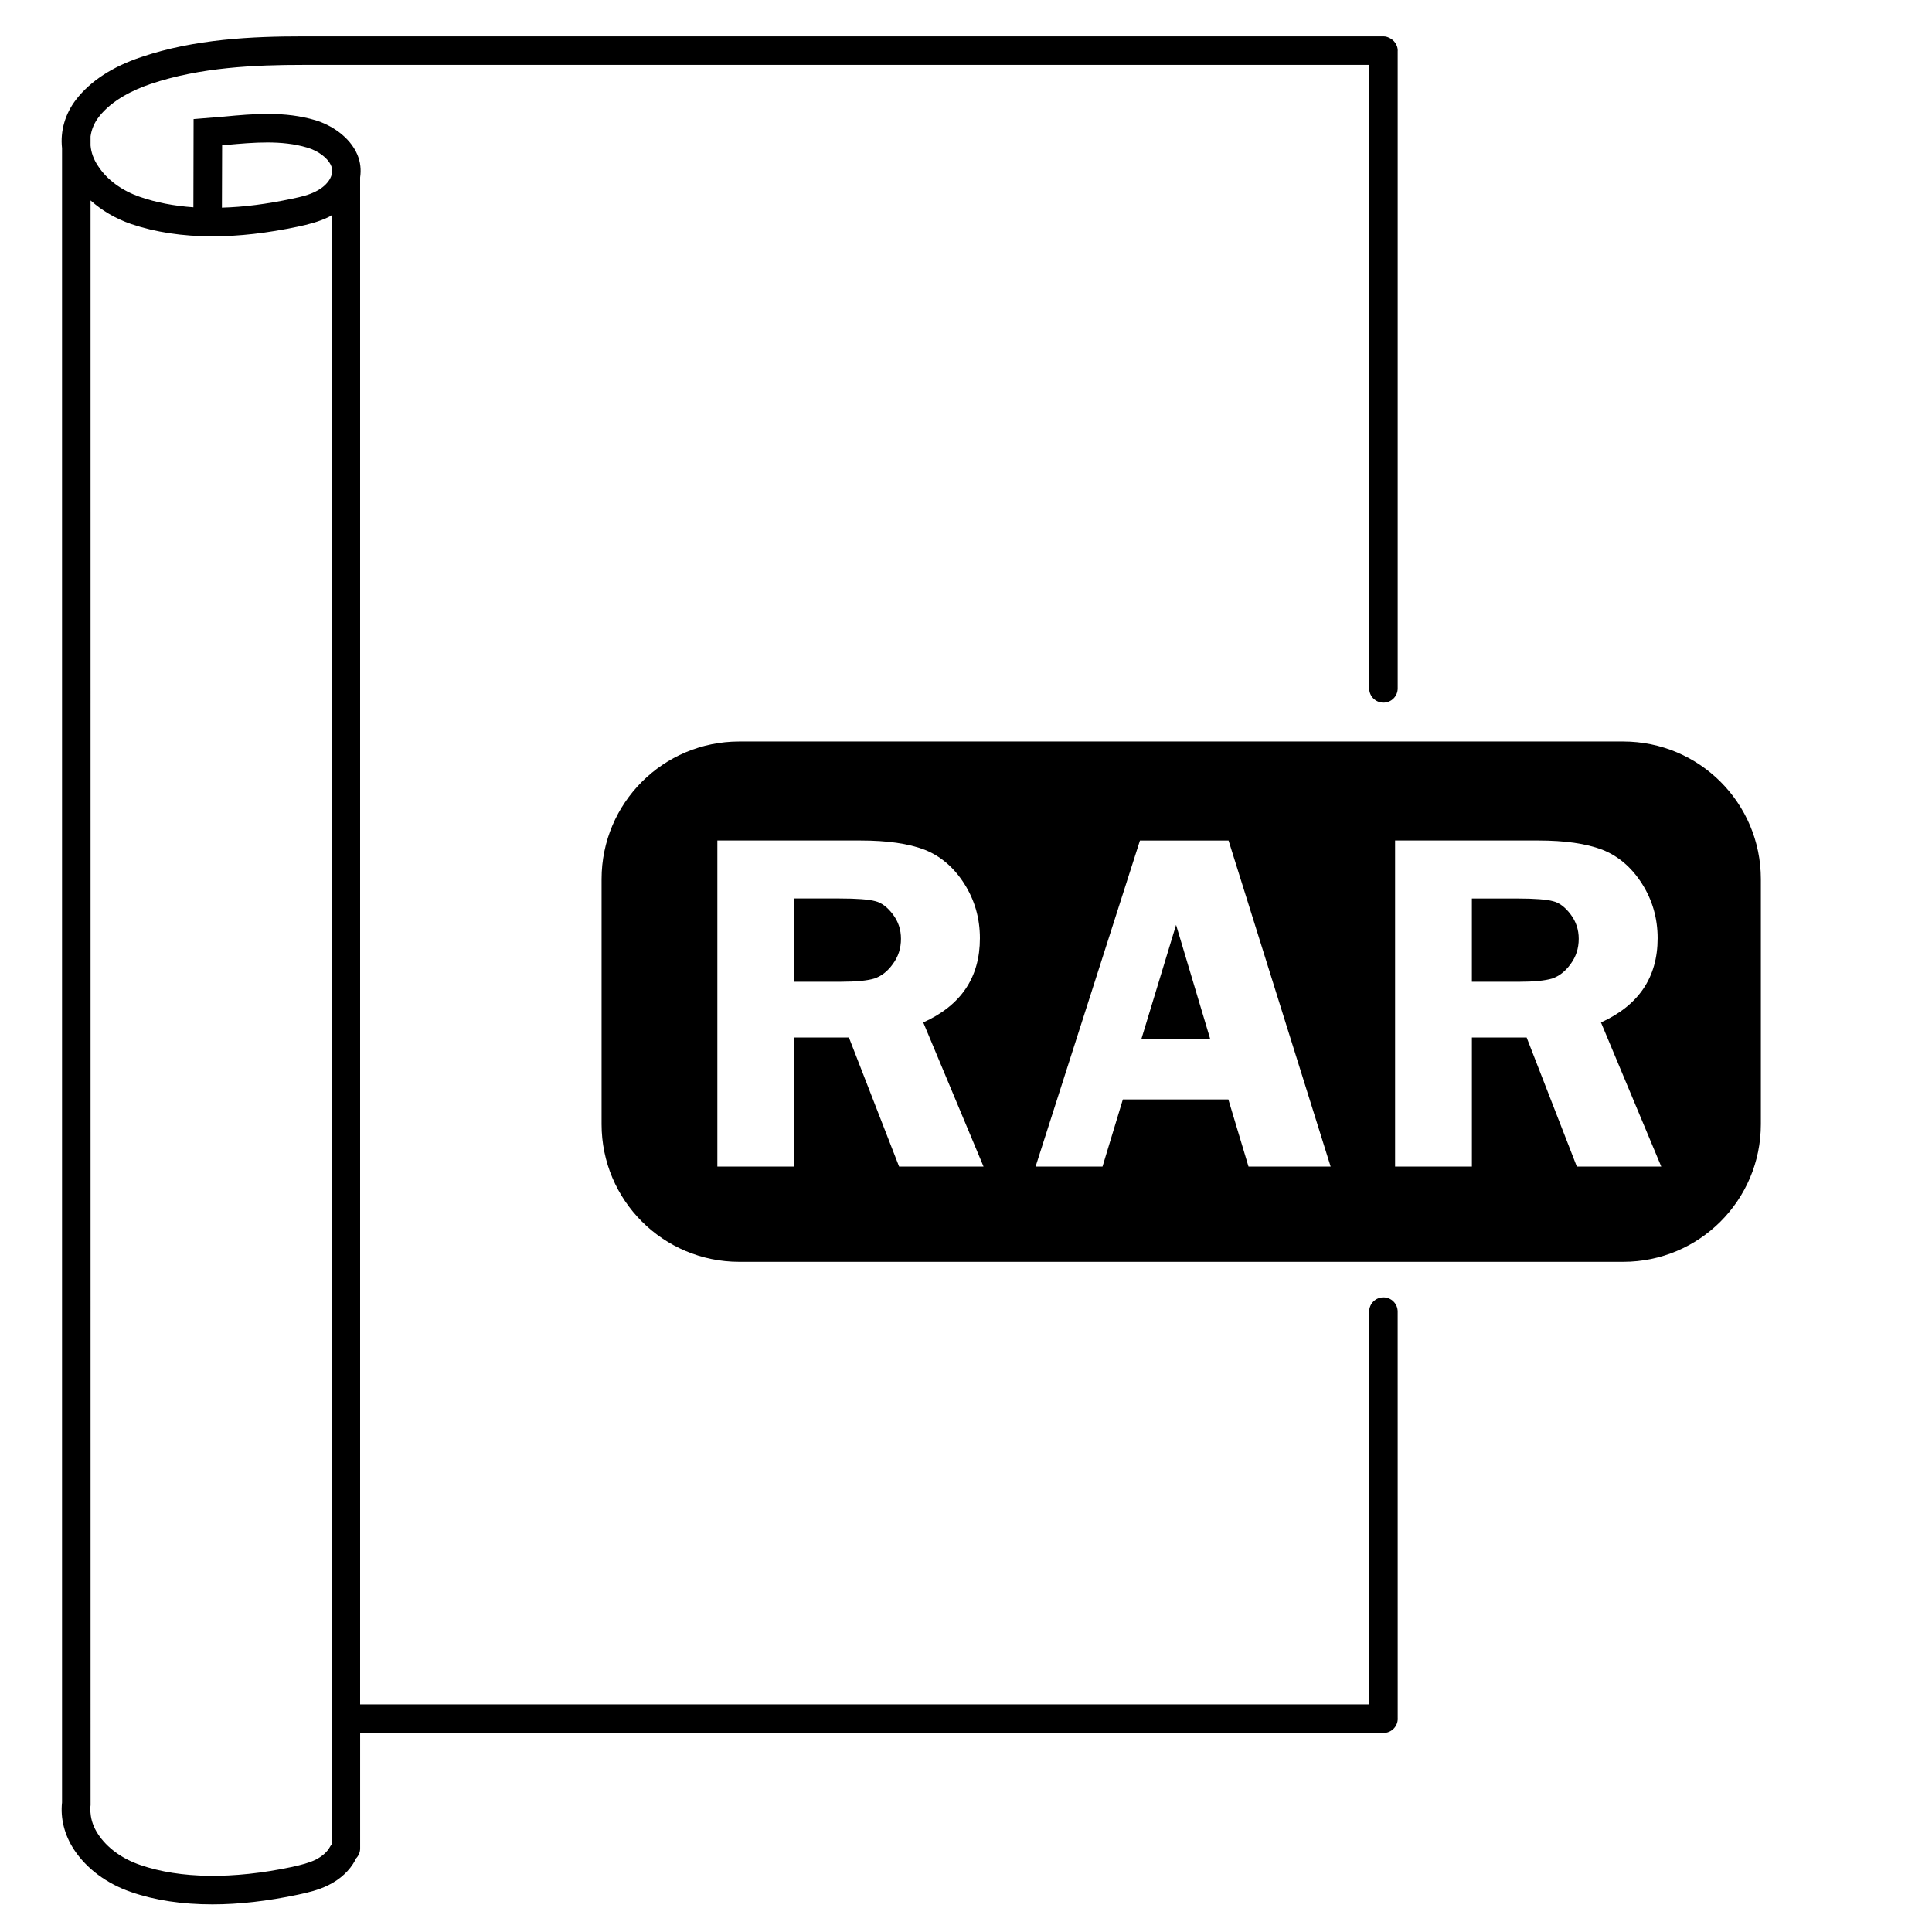
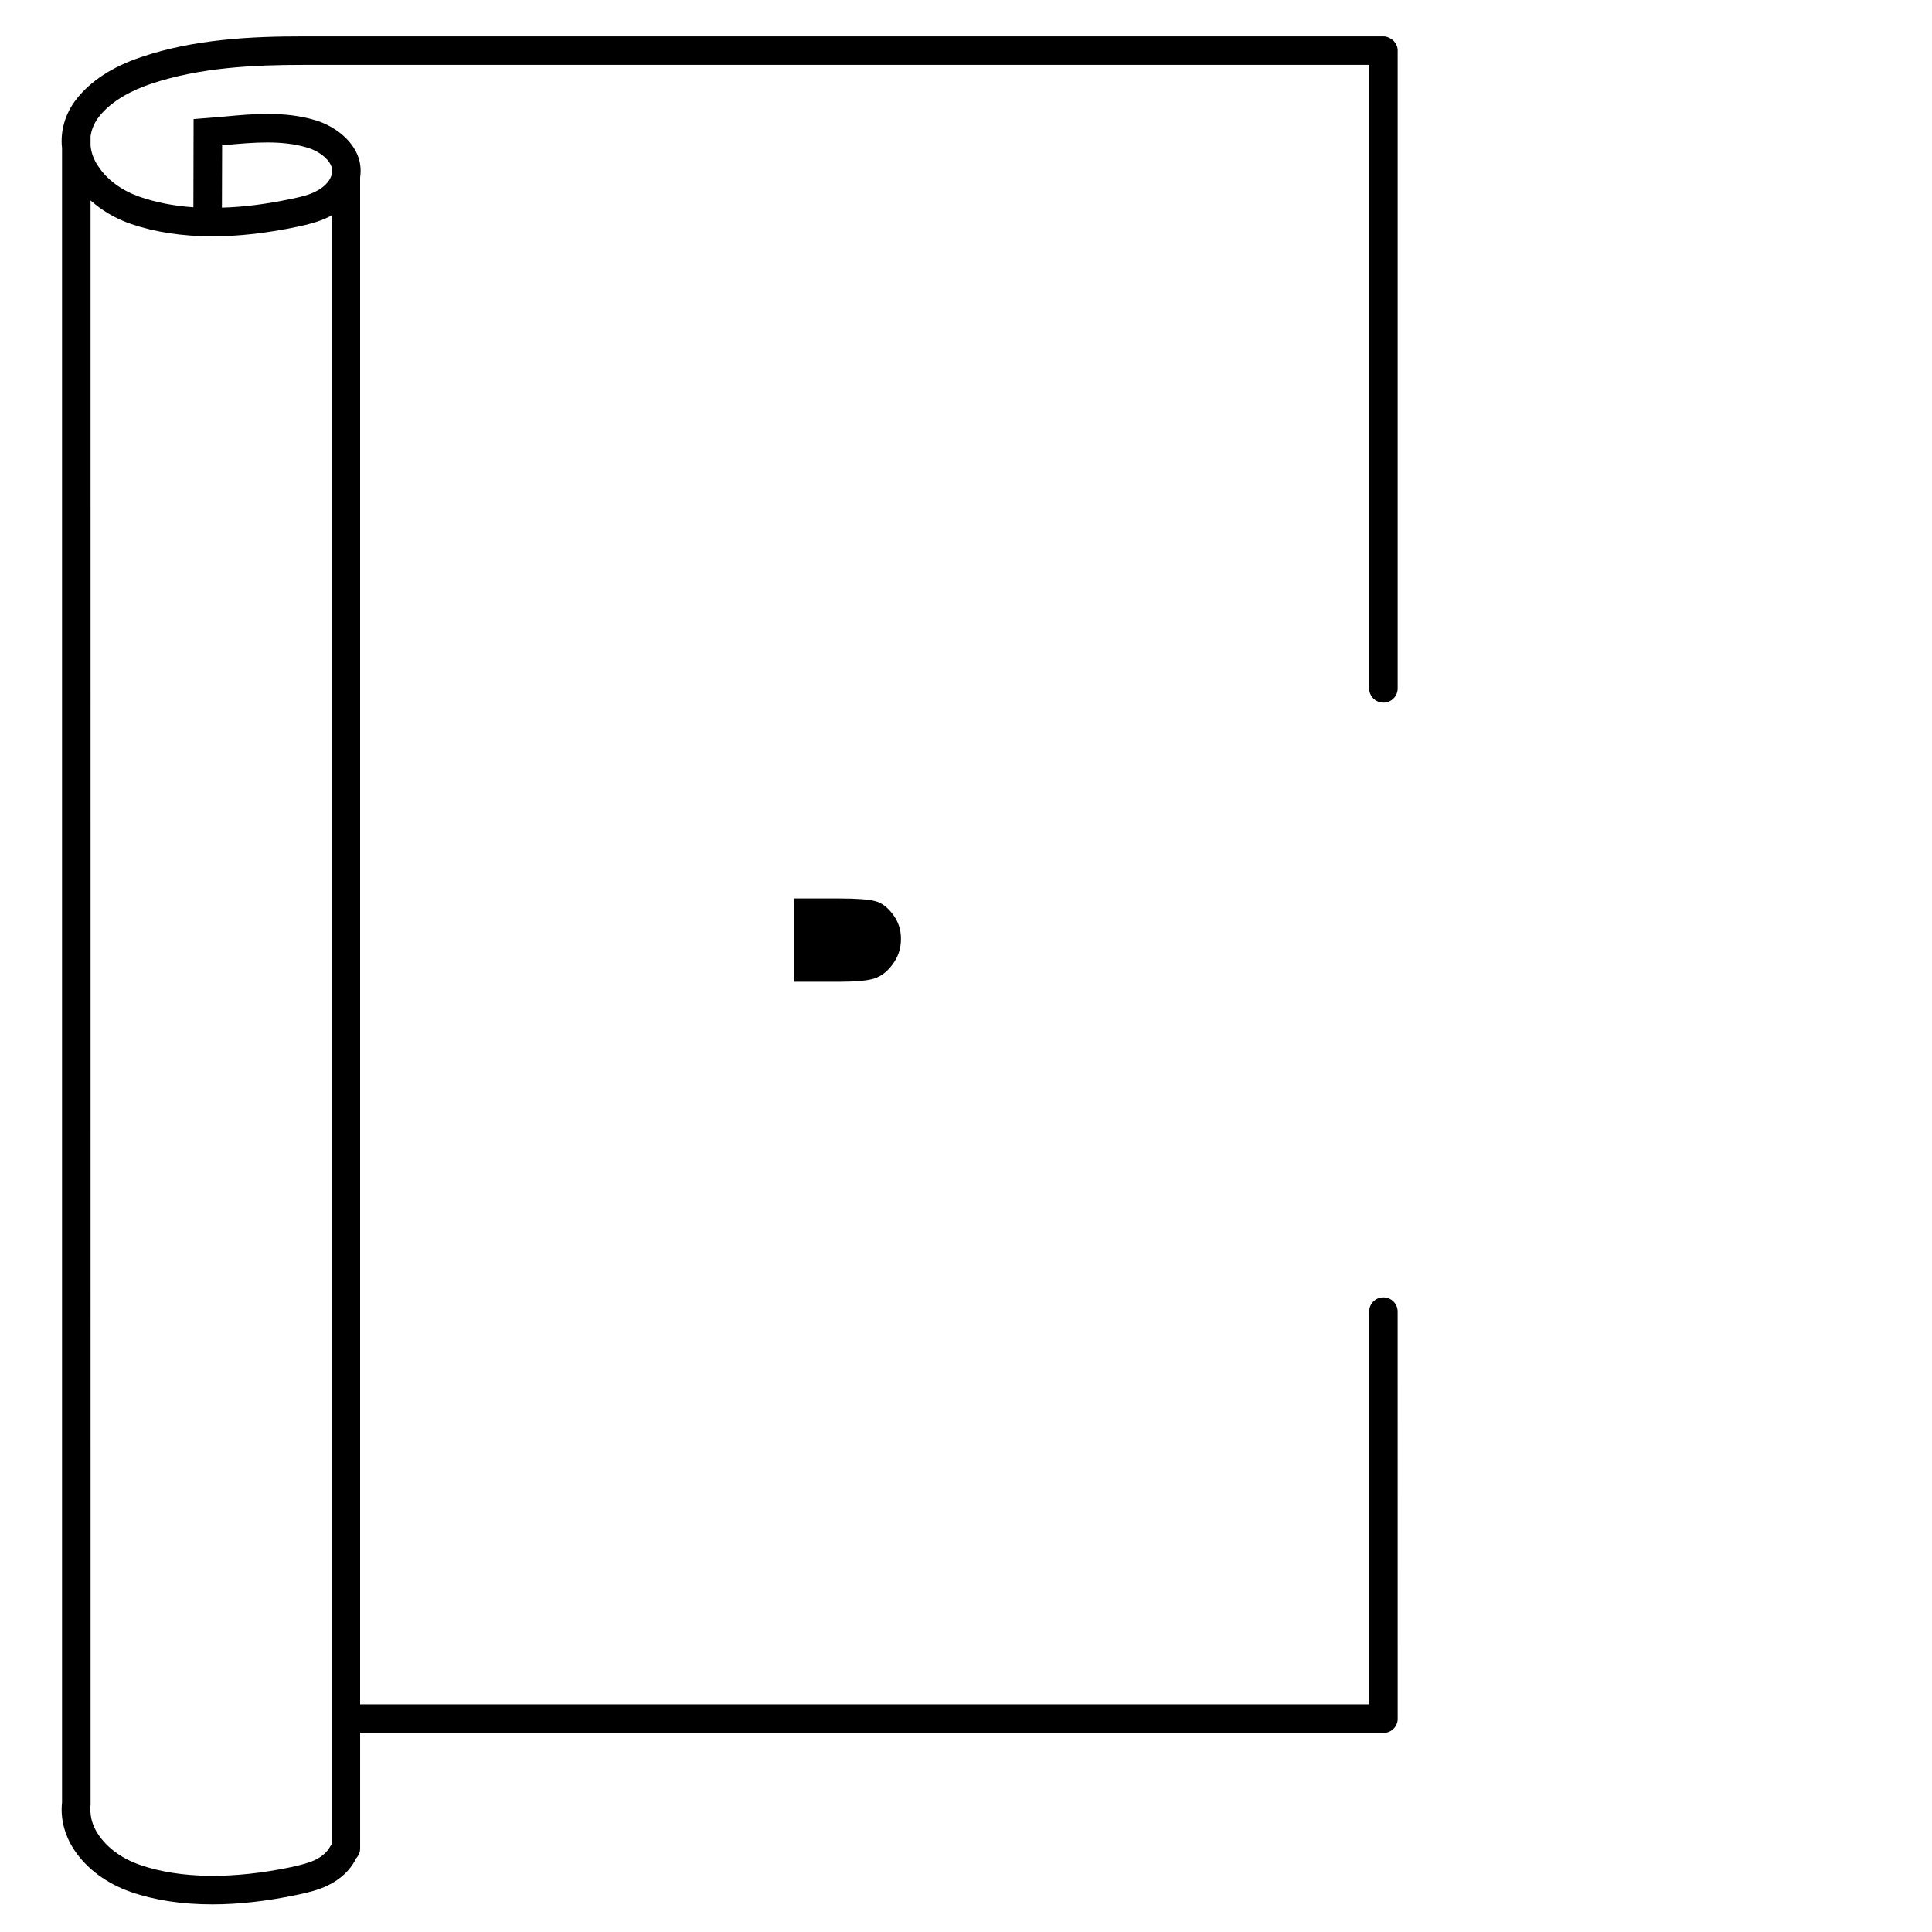
<svg xmlns="http://www.w3.org/2000/svg" fill="#000000" width="800px" height="800px" version="1.1" viewBox="144 144 512 512">
  <g>
    <path d="m514.4 491.59c0-2.086-1.691-3.777-3.777-3.777s-3.777 1.691-3.777 3.777v104.09l-267.41 0.004v-404.66c0.301-2.016 0.102-4.031-0.707-5.996-2.066-4.887-7.106-7.961-11.133-9.168-8.113-2.418-16.324-1.715-24.285-0.957l-8.008 0.652-0.051 23.375c-5.09-0.352-9.824-1.258-14.055-2.719-4.887-1.66-8.867-4.586-11.234-8.262-1.16-1.715-1.816-3.578-1.965-5.391v-2.418c0.25-1.863 1.004-3.629 2.215-5.191 3.527-4.535 9.32-7.203 13.602-8.664 13.199-4.484 27.859-5.09 40.457-5.09h282.58v165.23c0 2.086 1.691 3.777 3.777 3.777s3.777-1.691 3.777-3.777v-168.96c0-0.016 0.012-0.031 0.012-0.051 0-0.953-0.395-1.812-0.992-2.484-0.273-0.301-0.594-0.539-0.945-0.742-0.555-0.324-1.16-0.555-1.84-0.555l-286.37 0.004c-13.25 0-28.668 0.656-42.875 5.492-7.656 2.566-13.398 6.348-17.18 11.184-2.973 3.828-4.281 8.414-3.777 12.945v438.42c-0.453 4.18 0.605 8.566 3.176 12.496 3.324 5.039 8.664 9.02 15.113 11.234 6.398 2.215 13.602 3.273 21.562 3.273 7.004 0 14.559-0.855 22.672-2.57 2.621-0.555 5.441-1.211 8.062-2.519 3.176-1.562 5.644-3.879 7.106-6.602 0.051-0.152 0.152-0.25 0.152-0.402 0.707-0.707 1.16-1.664 1.16-2.719v-30.633h271.12c0.023 0 0.047 0.016 0.07 0.016 1.043 0 1.988-0.422 2.676-1.109 0.684-0.68 1.113-1.629 1.113-2.684 0-0.016-0.012-0.031-0.012-0.051zm-282.52 104.09v37.184c-0.203 0.203-0.352 0.402-0.453 0.605-0.707 1.309-2.016 2.469-3.777 3.375-1.762 0.855-3.777 1.359-6.246 1.914-15.719 3.324-29.625 3.125-40.203-0.504-4.887-1.664-8.867-4.586-11.234-8.211-1.16-1.762-1.812-3.629-1.965-5.441-0.102-0.754-0.102-1.512 0-2.215v-13.906l-0.004-411.37c2.973 2.672 6.648 4.836 10.73 6.246 6.398 2.168 13.602 3.273 21.562 3.273 7.004 0 14.559-0.855 22.672-2.57 2.621-0.555 5.441-1.258 8.062-2.519 0.301-0.152 0.605-0.301 0.855-0.504zm0-405.57v0.25c-0.102 0.352-0.25 0.656-0.453 1.059-0.707 1.258-2.016 2.469-3.777 3.324-1.762 0.906-3.777 1.41-6.246 1.914-6.602 1.41-12.797 2.215-18.59 2.367l0.051-16.523 1.16-0.102c7.203-0.656 14.66-1.309 21.363 0.707 2.973 0.855 5.543 2.82 6.348 4.785 0.203 0.402 0.301 0.906 0.301 1.309-0.109 0.254-0.156 0.605-0.156 0.91z" />
    <path d="m380.6 386.29c1.461 1.914 2.168 4.082 2.168 6.5 0 2.519-0.707 4.734-2.168 6.699-1.41 1.965-3.074 3.223-4.887 3.828-1.812 0.555-4.785 0.855-8.816 0.855h-12.445v-22.066h11.992c4.637 0 7.809 0.25 9.473 0.707 1.711 0.406 3.273 1.613 4.684 3.477z" />
-     <path d="m455.67 389.12-9.219 30.328h18.289zm0 0-9.219 30.328h18.289zm118.5-48.617h-234.27c-20.152 0-36.477 16.324-36.477 36.477v64.941c0 20.152 16.324 36.477 36.477 36.477h234.27c20.152 0 36.477-16.324 36.477-36.477v-64.945c0-20.152-16.324-36.473-36.477-36.473zm-191.9 112.65-13.301-34.207h-14.508v34.207h-20.355v-86.406h37.988c7.004 0 12.645 0.805 16.879 2.418 4.231 1.664 7.758 4.637 10.531 8.969 2.769 4.332 4.18 9.168 4.18 14.508 0 10.379-4.988 17.785-15.012 22.32l15.973 38.188zm92.598 0-5.34-17.785h-27.961l-5.391 17.785h-17.734l27.66-86.402h23.477l27.055 86.402zm87.008 0-13.301-34.207h-14.508v34.207h-20.355v-86.406h37.988c7.004 0 12.594 0.805 16.879 2.418 4.231 1.664 7.758 4.637 10.531 8.969 2.769 4.332 4.18 9.168 4.18 14.508 0 10.379-5.039 17.785-15.012 22.32l15.973 38.188zm-6.348-70.332c-1.664-0.453-4.836-0.707-9.473-0.707h-11.992v22.066h12.445c4.031 0 6.953-0.301 8.816-0.855 1.812-0.605 3.477-1.863 4.887-3.828 1.461-1.965 2.168-4.18 2.168-6.699 0-2.418-0.707-4.586-2.168-6.5-1.406-1.867-2.969-3.074-4.684-3.477zm-109.07 36.625h18.289l-9.07-30.328z" />
  </g>
</svg>